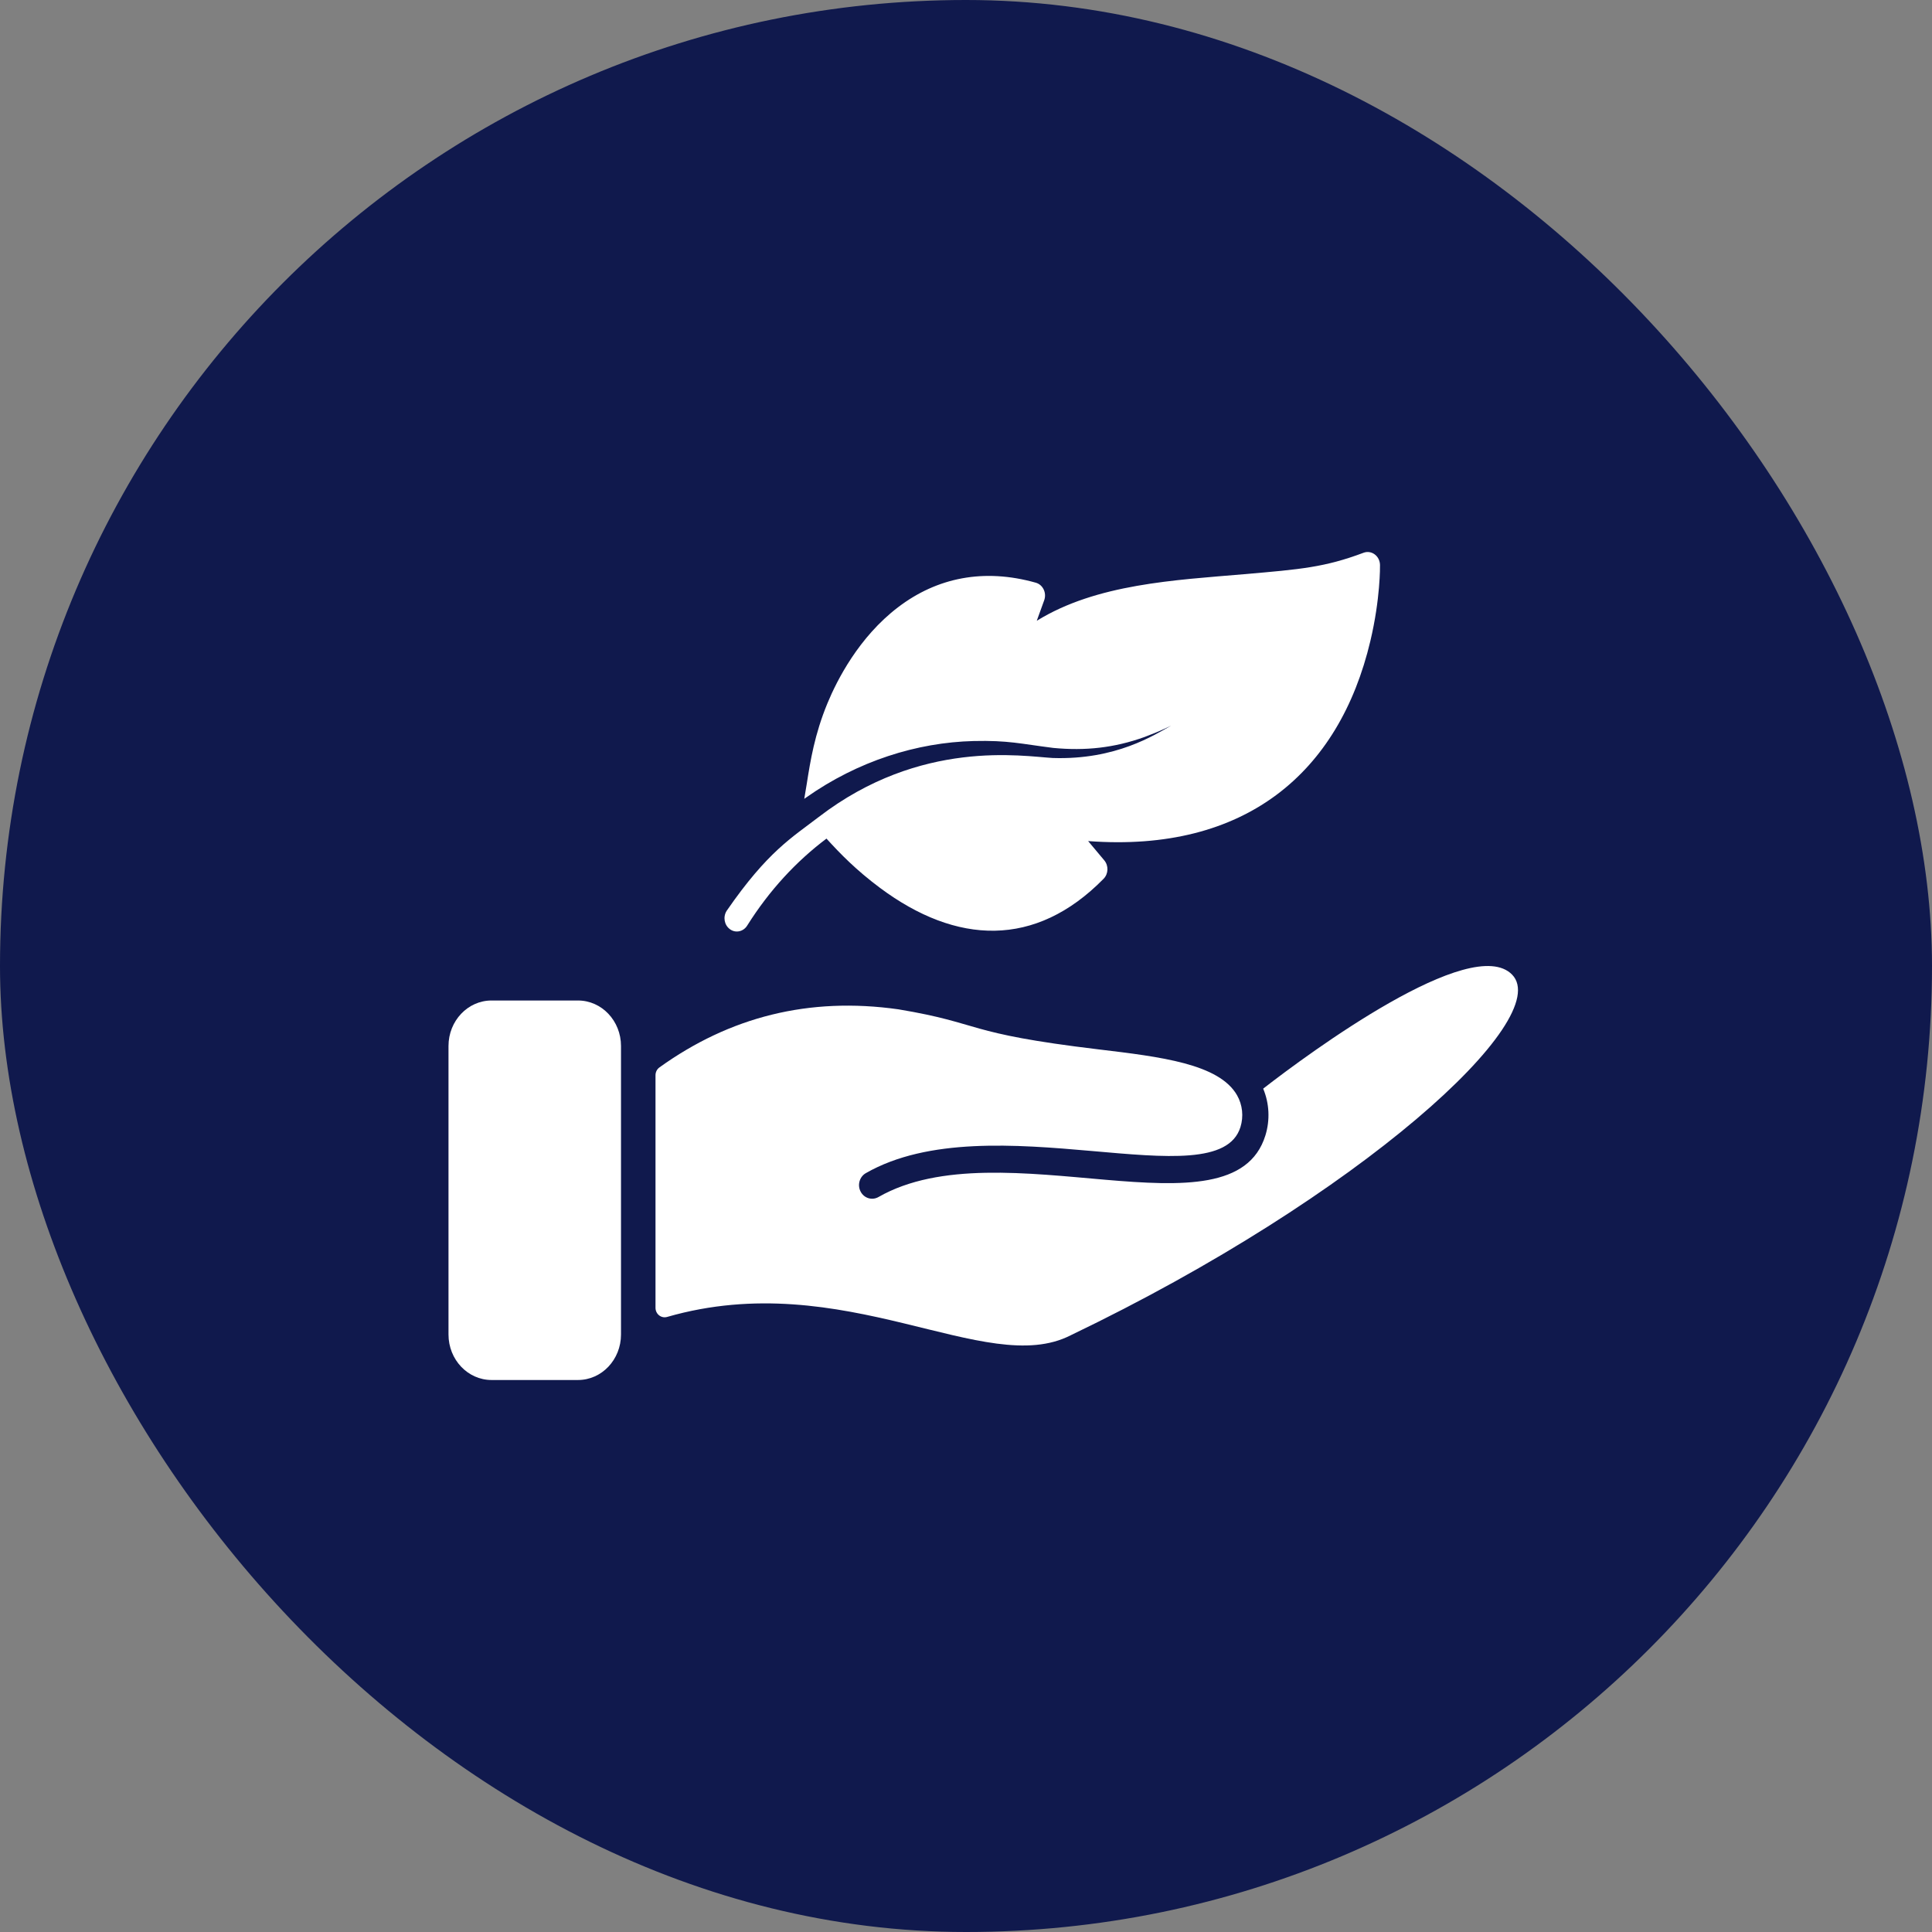
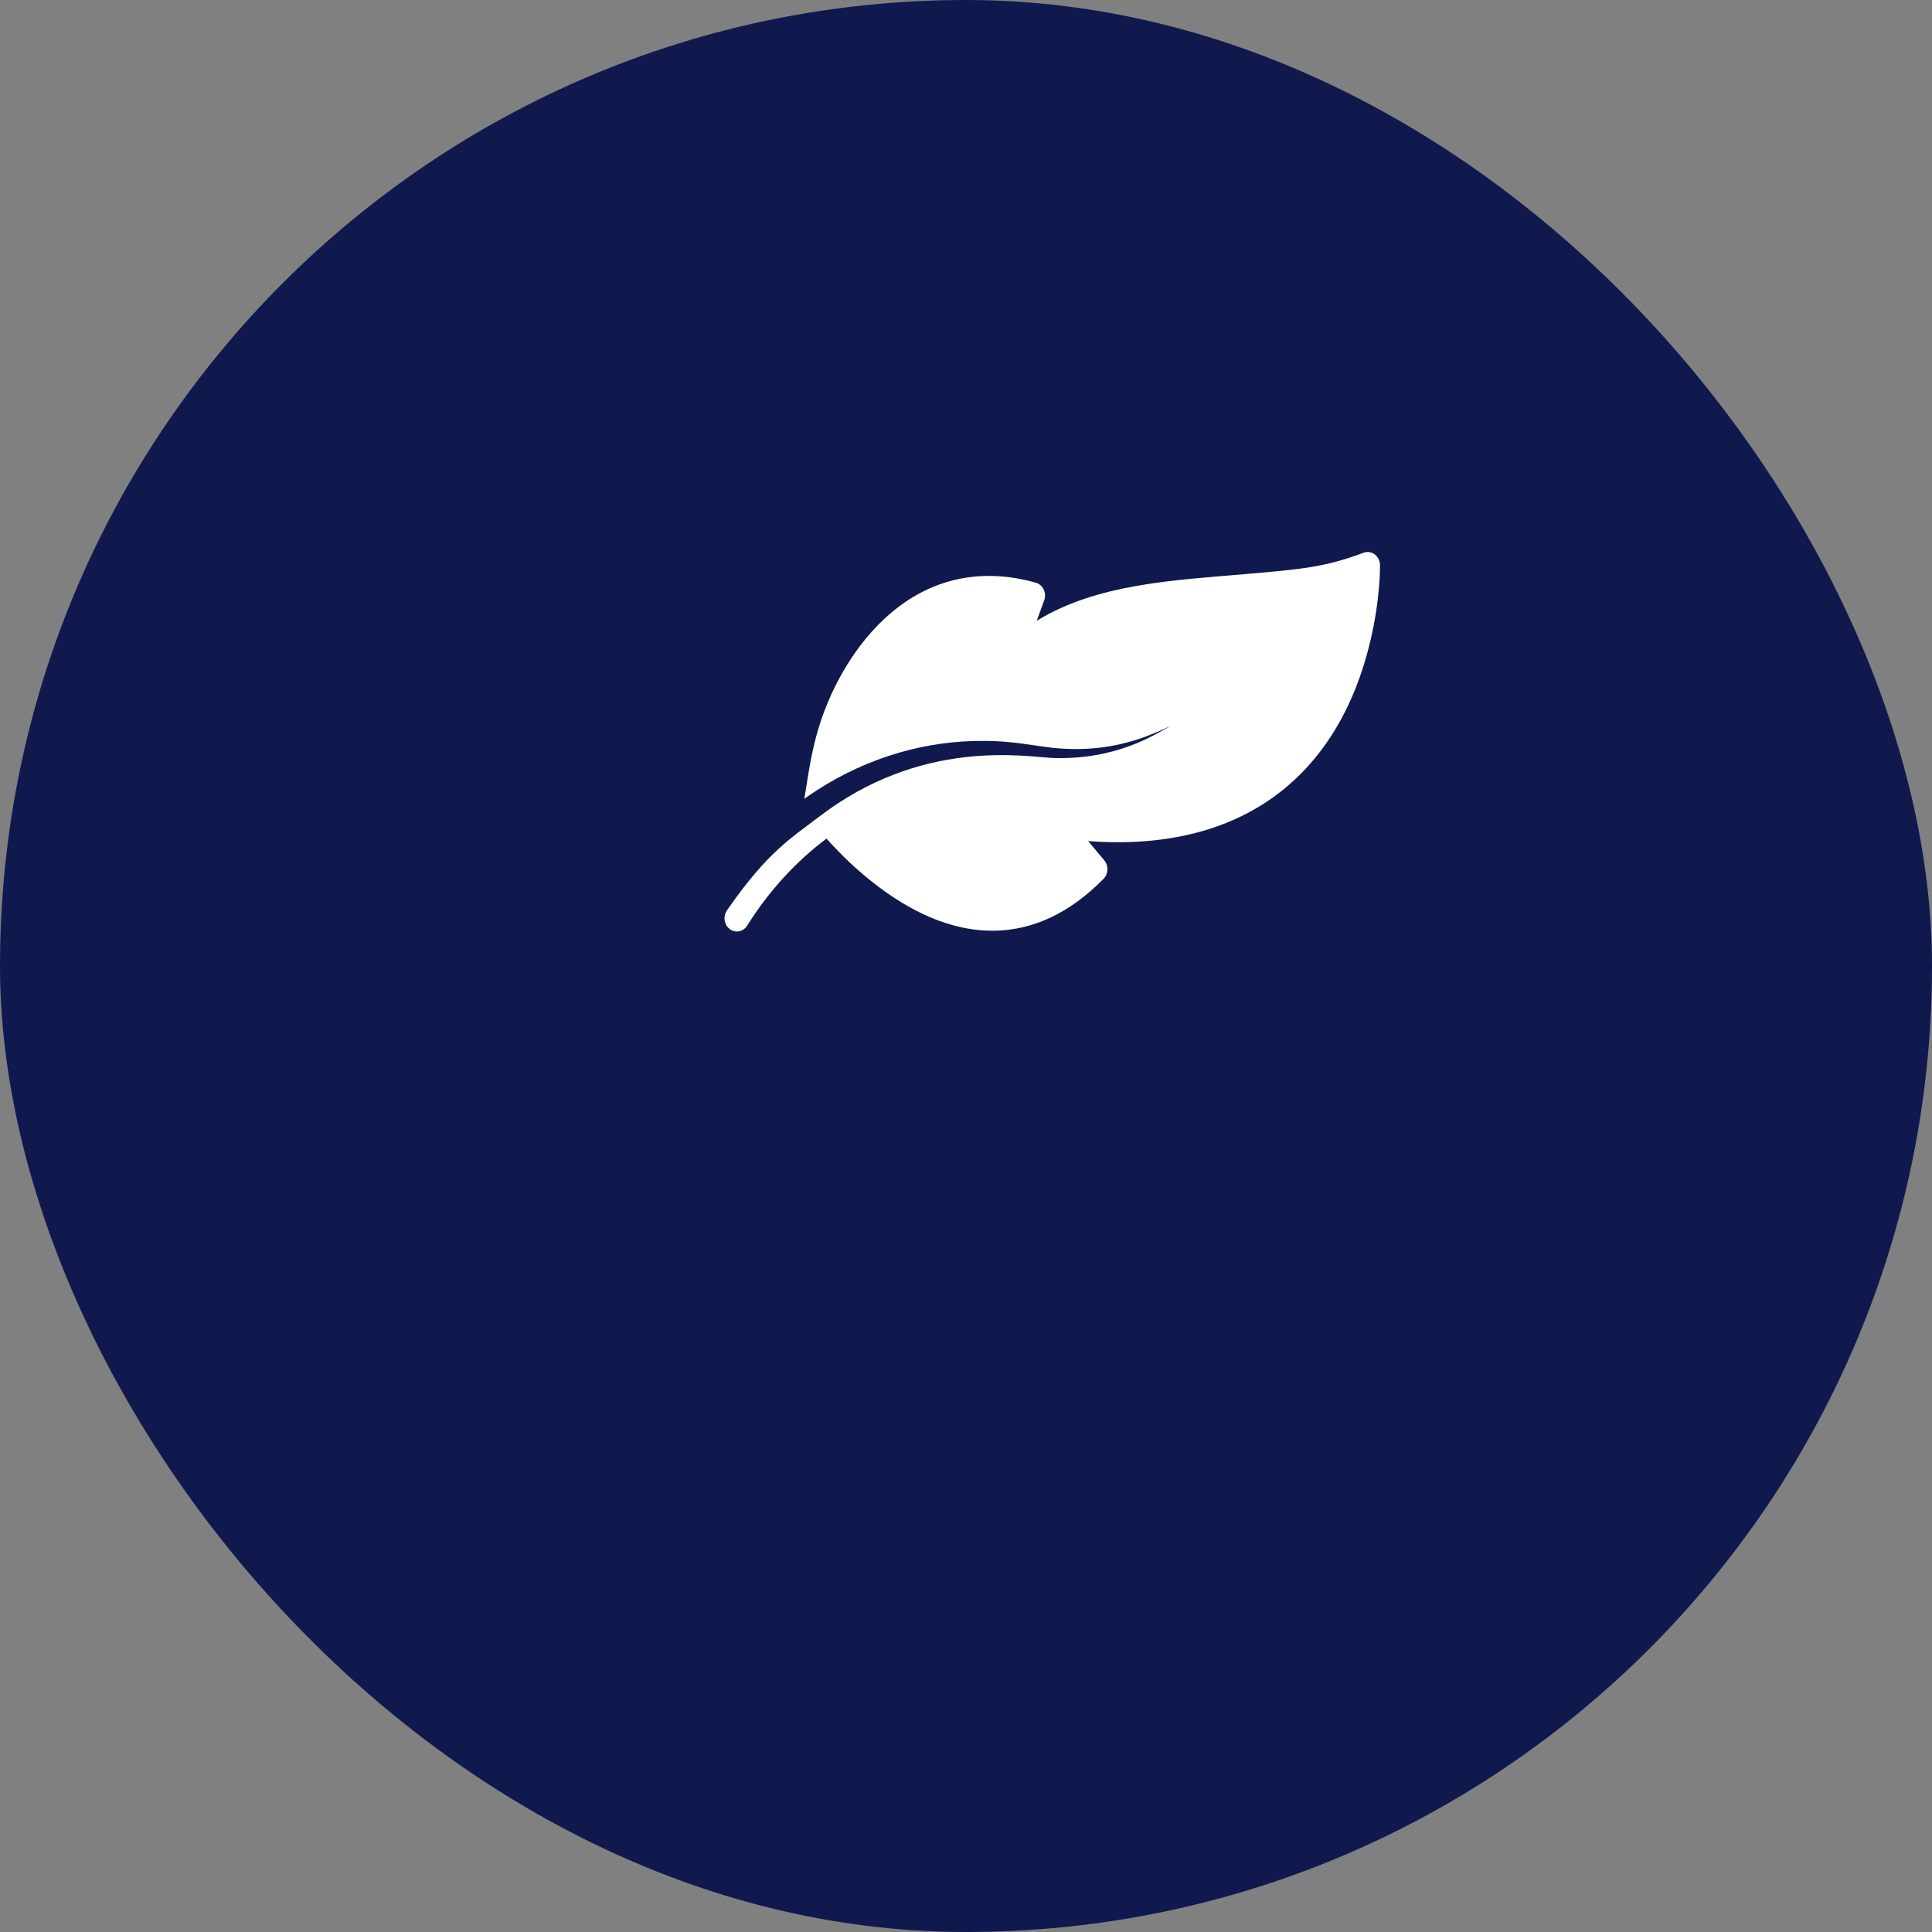
<svg xmlns="http://www.w3.org/2000/svg" width="56" height="56" viewBox="0 0 56 56" fill="none">
  <rect x="0" y="0" width="56" height="56" fill="#808080" stroke="none" />
  <rect width="56" height="56" rx="28" fill="#10194D" />
-   <path d="M16.753 29H14.247C13.559 29 13 29.59 13 30.319V38.681C13 39.41 13.559 40 14.248 40H16.753C17.442 40 18 39.41 18 38.681V30.319C18 29.59 17.442 29 16.753 29Z" fill="white" />
-   <path d="M43.829 28.25C42.654 27.047 37.932 30.53 36.614 31.555C36.792 31.981 36.817 32.463 36.678 32.912C35.725 35.987 29.002 32.666 25.462 34.697C25.276 34.802 25.047 34.731 24.947 34.542C24.845 34.351 24.912 34.111 25.095 34.005C28.704 31.936 35.294 34.802 35.955 32.669C36.051 32.361 36.015 32.024 35.857 31.747C35.337 30.835 33.64 30.632 31.843 30.417C27.898 29.945 28.515 29.669 26.042 29.256C23.441 28.887 21.147 29.48 19.116 30.938C19.043 30.99 19 31.075 19 31.166V37.907C19 38.09 19.167 38.221 19.337 38.172C24.48 36.692 28.572 39.964 31.032 38.705C39.438 34.674 45.068 29.524 43.829 28.25Z" fill="white" />
  <path d="M21.159 26.935C21.323 27.053 21.545 27.006 21.656 26.831L21.663 26.82C22.298 25.811 23.077 24.968 23.956 24.307C24.351 24.743 24.819 25.223 25.508 25.736C27.721 27.384 30.011 27.486 31.989 25.471C32.129 25.328 32.137 25.093 32.009 24.939L31.54 24.379C36.102 24.721 38.818 22.392 39.721 18.578C40.012 17.351 40.001 16.415 40 16.377C39.996 16.113 39.751 15.936 39.523 16.022C38.402 16.442 37.717 16.501 36.062 16.643C34.051 16.816 31.784 16.923 30.051 17.994L30.267 17.398C30.343 17.186 30.231 16.949 30.024 16.89C28.515 16.465 27.161 16.742 26.035 17.598C24.892 18.467 24.259 19.719 23.983 20.387C23.611 21.29 23.49 22.05 23.384 22.721C23.36 22.872 23.337 23.016 23.312 23.155C23.33 23.142 23.348 23.13 23.367 23.116C24.865 22.059 26.578 21.52 28.222 21.479C29.23 21.456 29.583 21.56 30.531 21.679C31.457 21.767 32.294 21.679 33.173 21.363C33.64 21.188 33.836 21.084 33.947 21.033C33.459 21.302 32.351 22.031 30.515 21.971C29.64 21.921 26.69 21.41 23.734 23.679C22.959 24.274 22.25 24.681 21.07 26.39C21.067 26.394 21.064 26.399 21.061 26.403C20.951 26.579 20.994 26.817 21.159 26.934V26.935Z" fill="white" />
</svg>